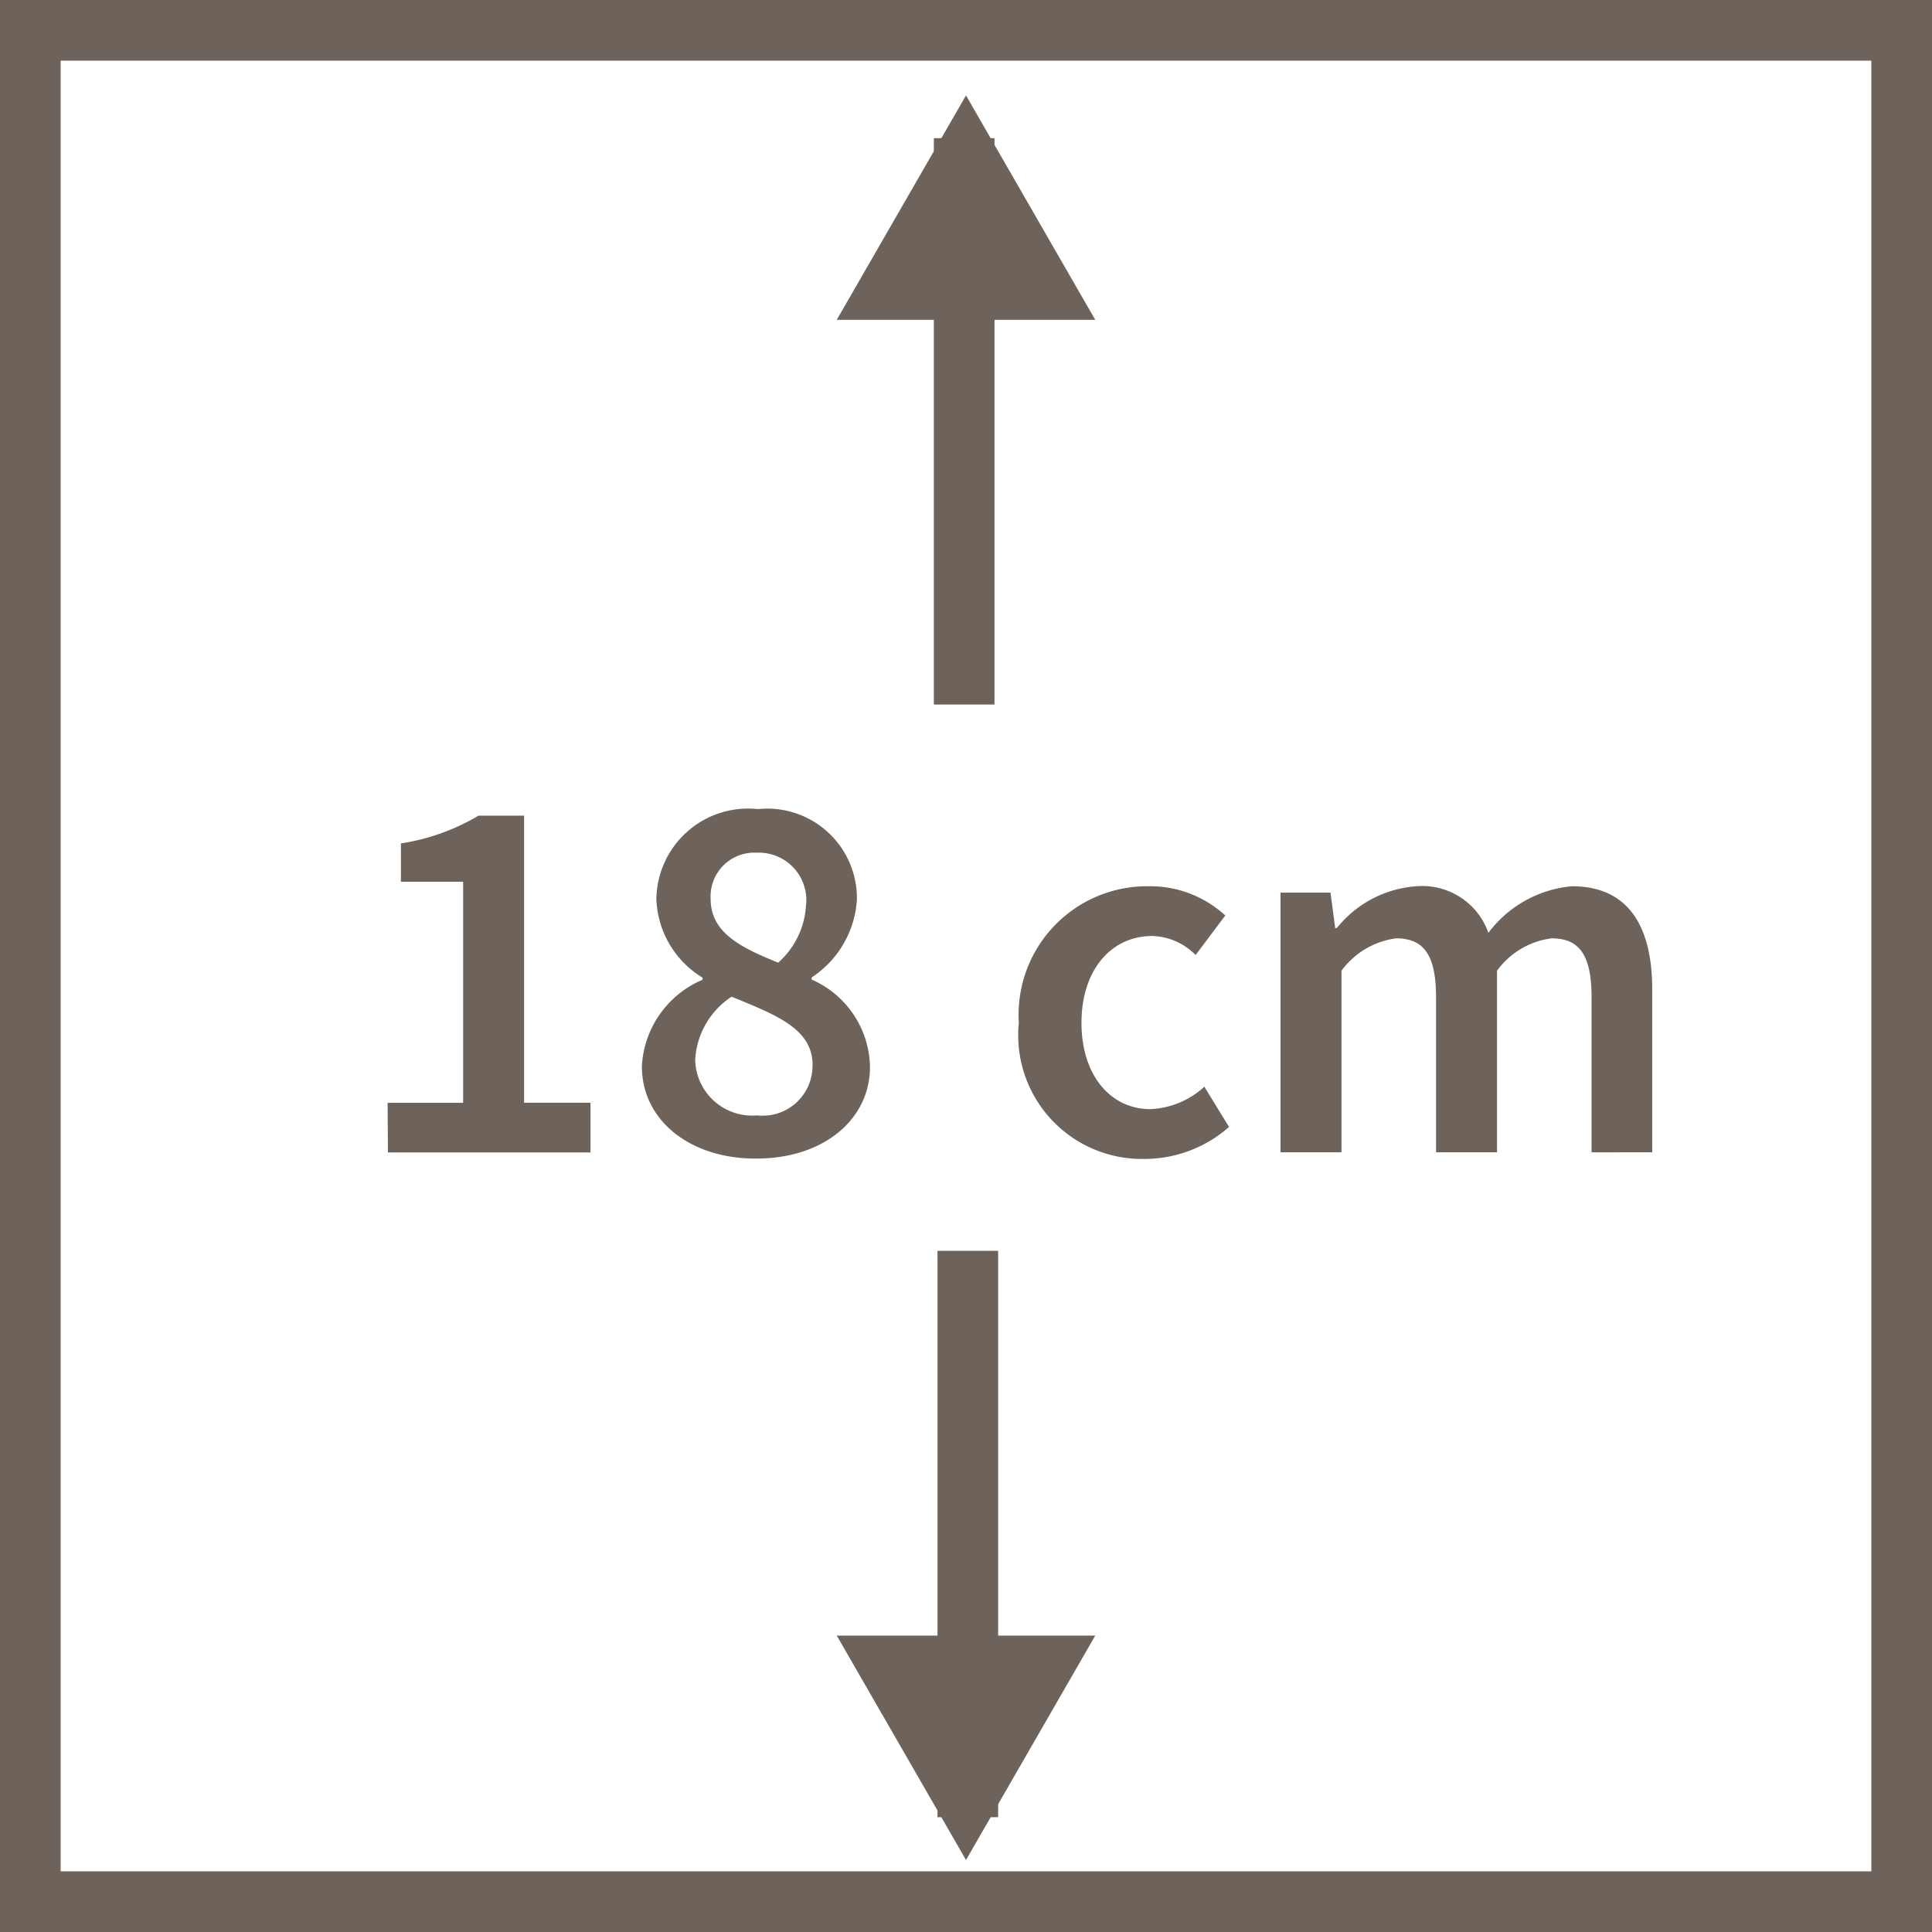
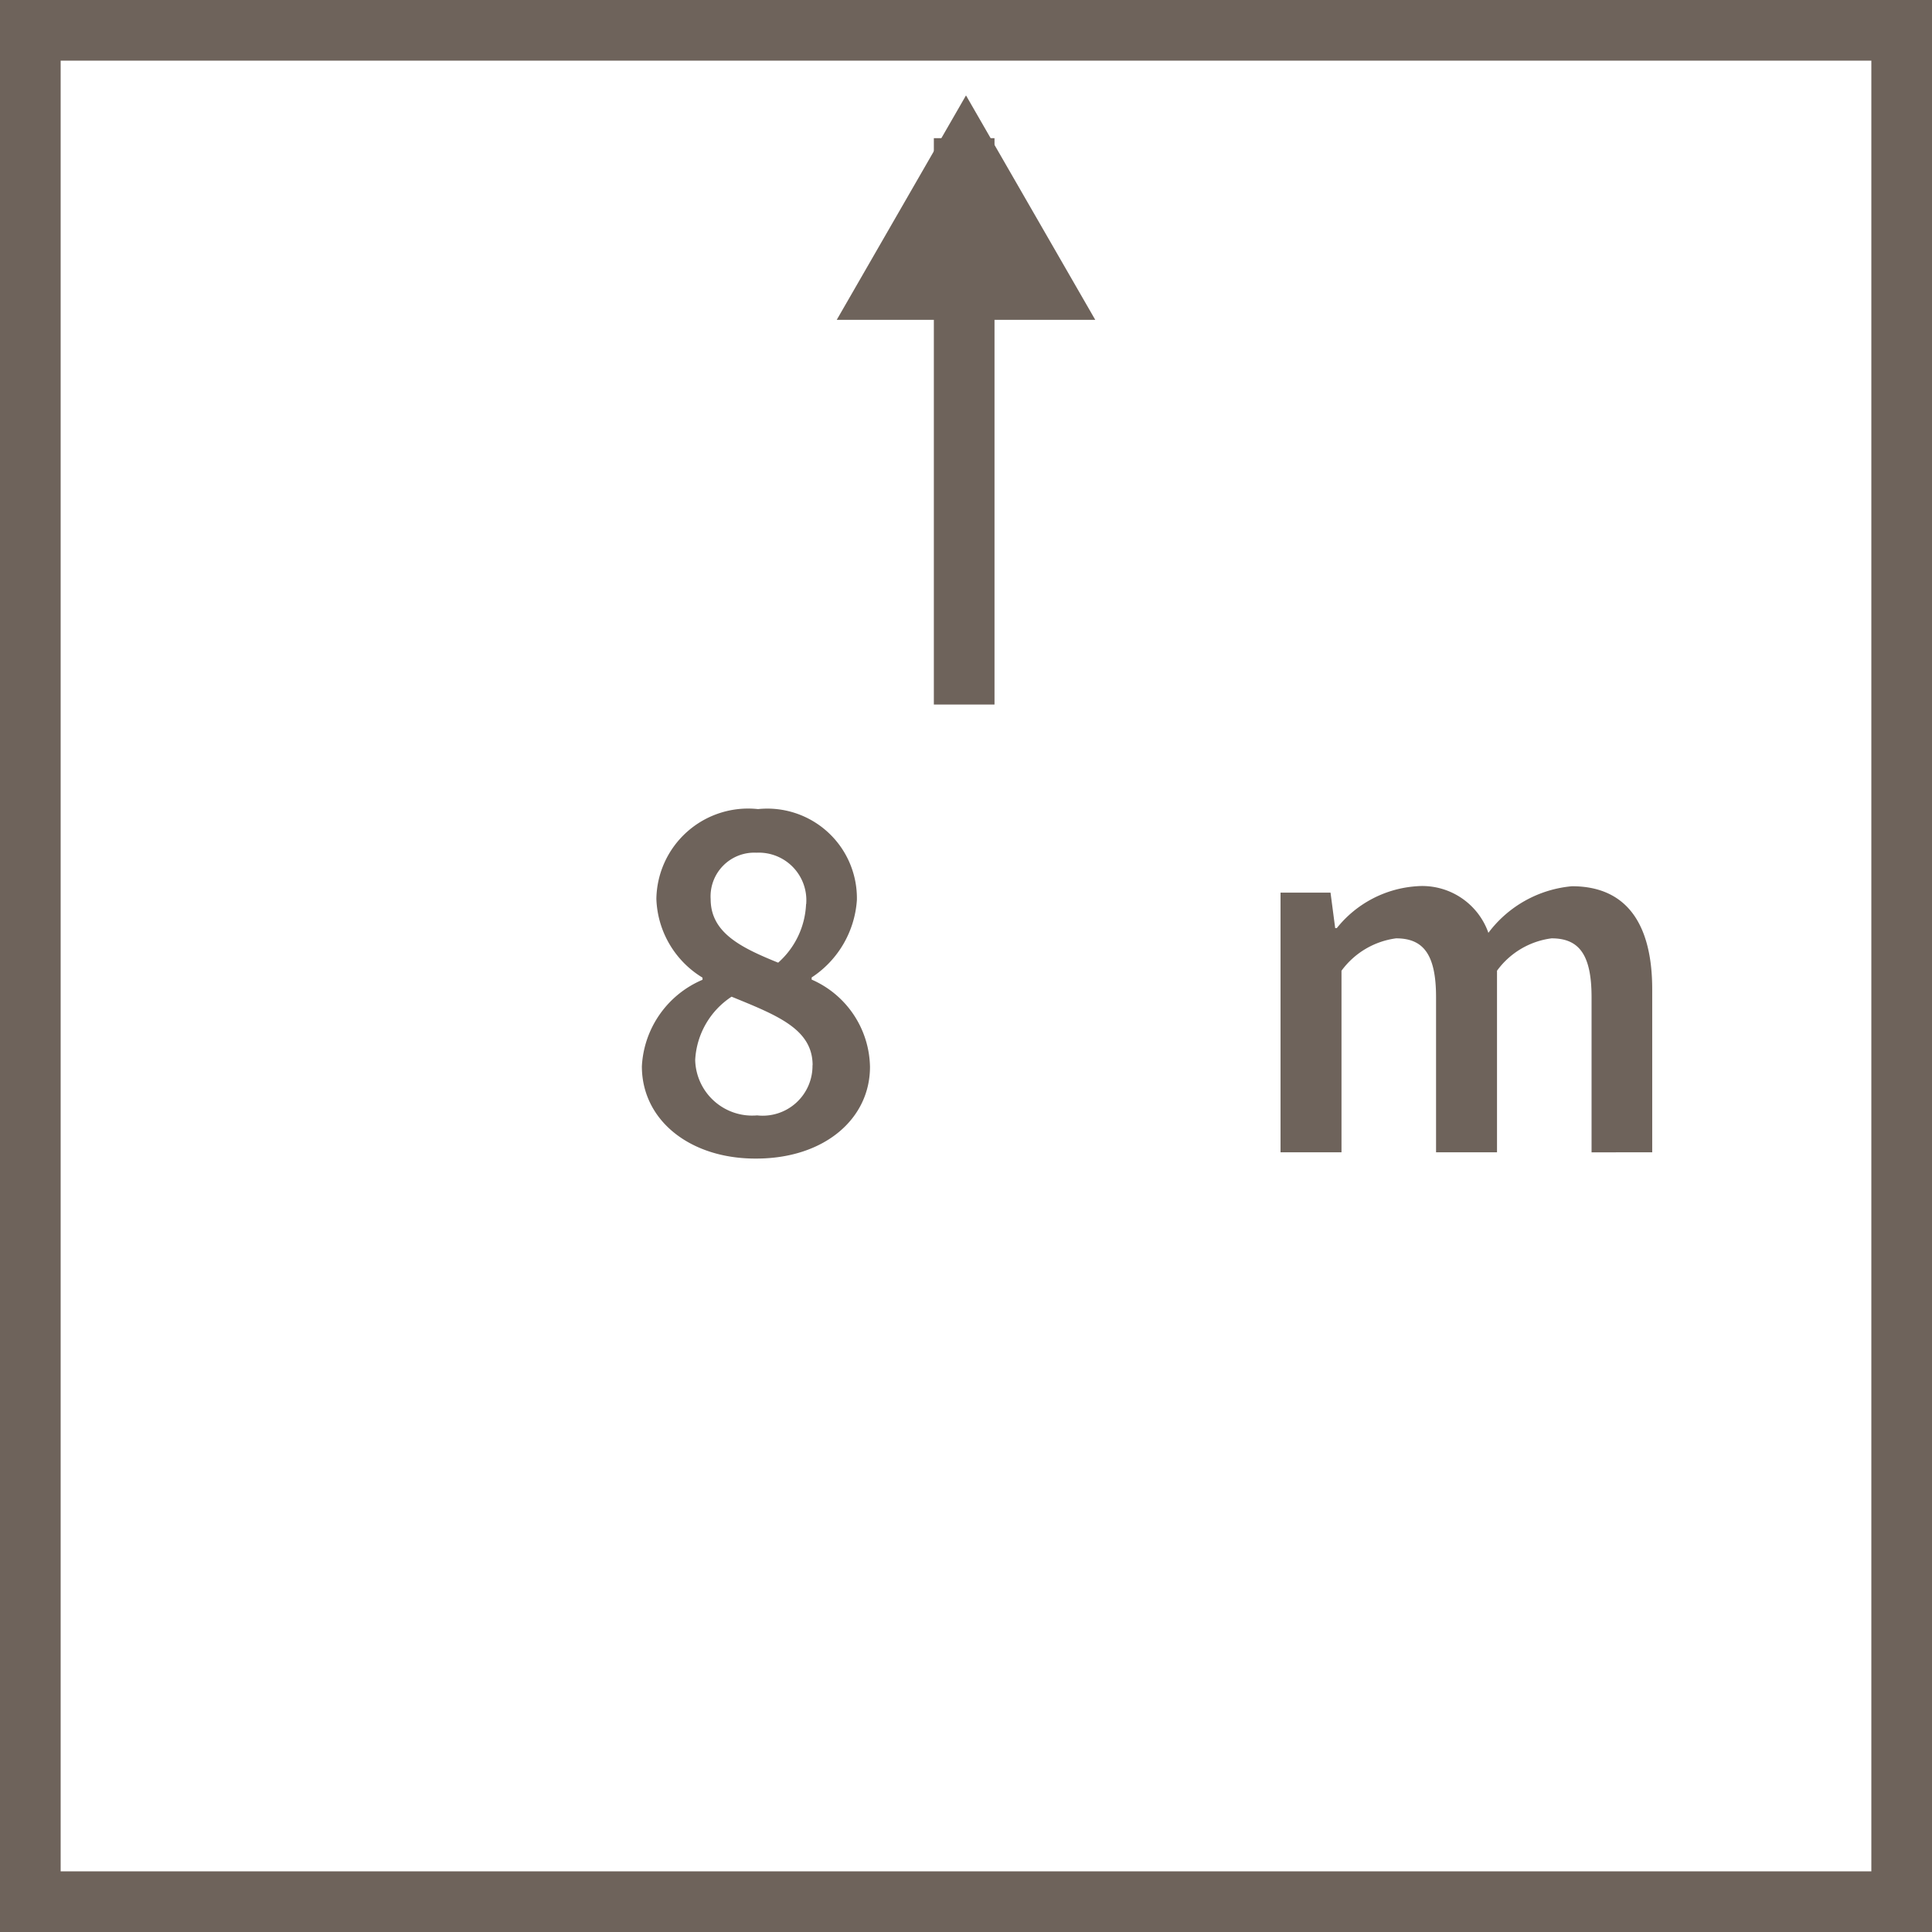
<svg xmlns="http://www.w3.org/2000/svg" width="31.854" height="31.854" viewBox="0 0 31.854 31.854">
  <g id="Group_1111" data-name="Group 1111" transform="translate(-265.746 -880.537)">
    <g id="Group_1108" data-name="Group 1108" transform="translate(279.542 882.11)">
      <line id="Line_152" data-name="Line 152" y2="9.338" transform="translate(2.101 0.705)" fill="none" stroke="#6e635b" stroke-miterlimit="10" stroke-width="1" />
      <path id="Path_1269" data-name="Path 1269" d="M283.746,882.278l2.131,3.7h-4.262Z" transform="translate(-281.615 -882.278)" fill="#6e635b" />
    </g>
    <g id="Group_1109" data-name="Group 1109" transform="translate(279.542 901.16)">
-       <line id="Line_153" data-name="Line 153" y1="9.338" transform="translate(2.161)" fill="none" stroke="#6e635b" stroke-miterlimit="10" stroke-width="1" />
-       <path id="Path_1270" data-name="Path 1270" d="M283.746,915.33l-2.131-3.7h4.262Z" transform="translate(-281.615 -905.286)" fill="#6e635b" />
-     </g>
+       </g>
    <rect id="Rectangle_1559" data-name="Rectangle 1559" width="30.854" height="30.854" transform="translate(266.246 881.037)" fill="none" stroke="#6e635b" stroke-miterlimit="10" stroke-width="1" />
    <g id="Group_1110" data-name="Group 1110" transform="translate(272.137 893.882)">
-       <path id="Path_1271" data-name="Path 1271" d="M273.055,900.738H274.3v-3.644h-1.026v-.632a3.564,3.564,0,0,0,1.28-.458h.751v4.733H276.4v.82h-3.34Z" transform="translate(-273.055 -895.901)" fill="#6e635b" />
      <path id="Path_1272" data-name="Path 1272" d="M277.9,900.121a1.641,1.641,0,0,1,1-1.427v-.035a1.58,1.58,0,0,1-.761-1.3,1.513,1.513,0,0,1,1.676-1.479,1.477,1.477,0,0,1,1.63,1.5,1.658,1.658,0,0,1-.746,1.276v.035a1.6,1.6,0,0,1,.962,1.44c0,.856-.752,1.511-1.877,1.511C278.7,901.647,277.9,901.015,277.9,900.121Zm2.815-.017c0-.6-.587-.824-1.336-1.131a1.331,1.331,0,0,0-.6,1.043.94.94,0,0,0,1.021.914A.821.821,0,0,0,280.713,900.1Zm-.106-2.656a.784.784,0,0,0-.818-.849.721.721,0,0,0-.757.765c0,.555.5.8,1.113,1.048A1.364,1.364,0,0,0,280.607,897.448Z" transform="translate(-273.708 -895.885)" fill="#6e635b" />
-       <path id="Path_1273" data-name="Path 1273" d="M285.085,899.6a2.119,2.119,0,0,1,2.15-2.251,1.832,1.832,0,0,1,1.254.482l-.489.652a1.049,1.049,0,0,0-.712-.314c-.691,0-1.17.573-1.17,1.431s.471,1.424,1.139,1.424a1.407,1.407,0,0,0,.887-.37l.407.664a2.112,2.112,0,0,1-1.4.527A2.04,2.04,0,0,1,285.085,899.6Z" transform="translate(-274.678 -896.082)" fill="#6e635b" />
-       <path id="Path_1274" data-name="Path 1274" d="M290.072,897.454h.824l.077.585H291a1.842,1.842,0,0,1,1.316-.69,1.156,1.156,0,0,1,1.183.768,1.937,1.937,0,0,1,1.378-.768c.9,0,1.323.621,1.323,1.7v2.687H295.2v-2.558c0-.705-.209-.97-.659-.97a1.319,1.319,0,0,0-.9.534v2.994h-1.005v-2.558c0-.705-.209-.97-.659-.97a1.333,1.333,0,0,0-.9.534v2.994h-1.005Z" transform="translate(-275.35 -896.082)" fill="#6e635b" />
+       <path id="Path_1274" data-name="Path 1274" d="M290.072,897.454h.824l.077.585H291a1.842,1.842,0,0,1,1.316-.69,1.156,1.156,0,0,1,1.183.768,1.937,1.937,0,0,1,1.378-.768c.9,0,1.323.621,1.323,1.7v2.687H295.2v-2.558c0-.705-.209-.97-.659-.97a1.319,1.319,0,0,0-.9.534v2.994h-1.005v-2.558c0-.705-.209-.97-.659-.97a1.333,1.333,0,0,0-.9.534v2.994h-1.005" transform="translate(-275.35 -896.082)" fill="#6e635b" />
    </g>
  </g>
</svg>